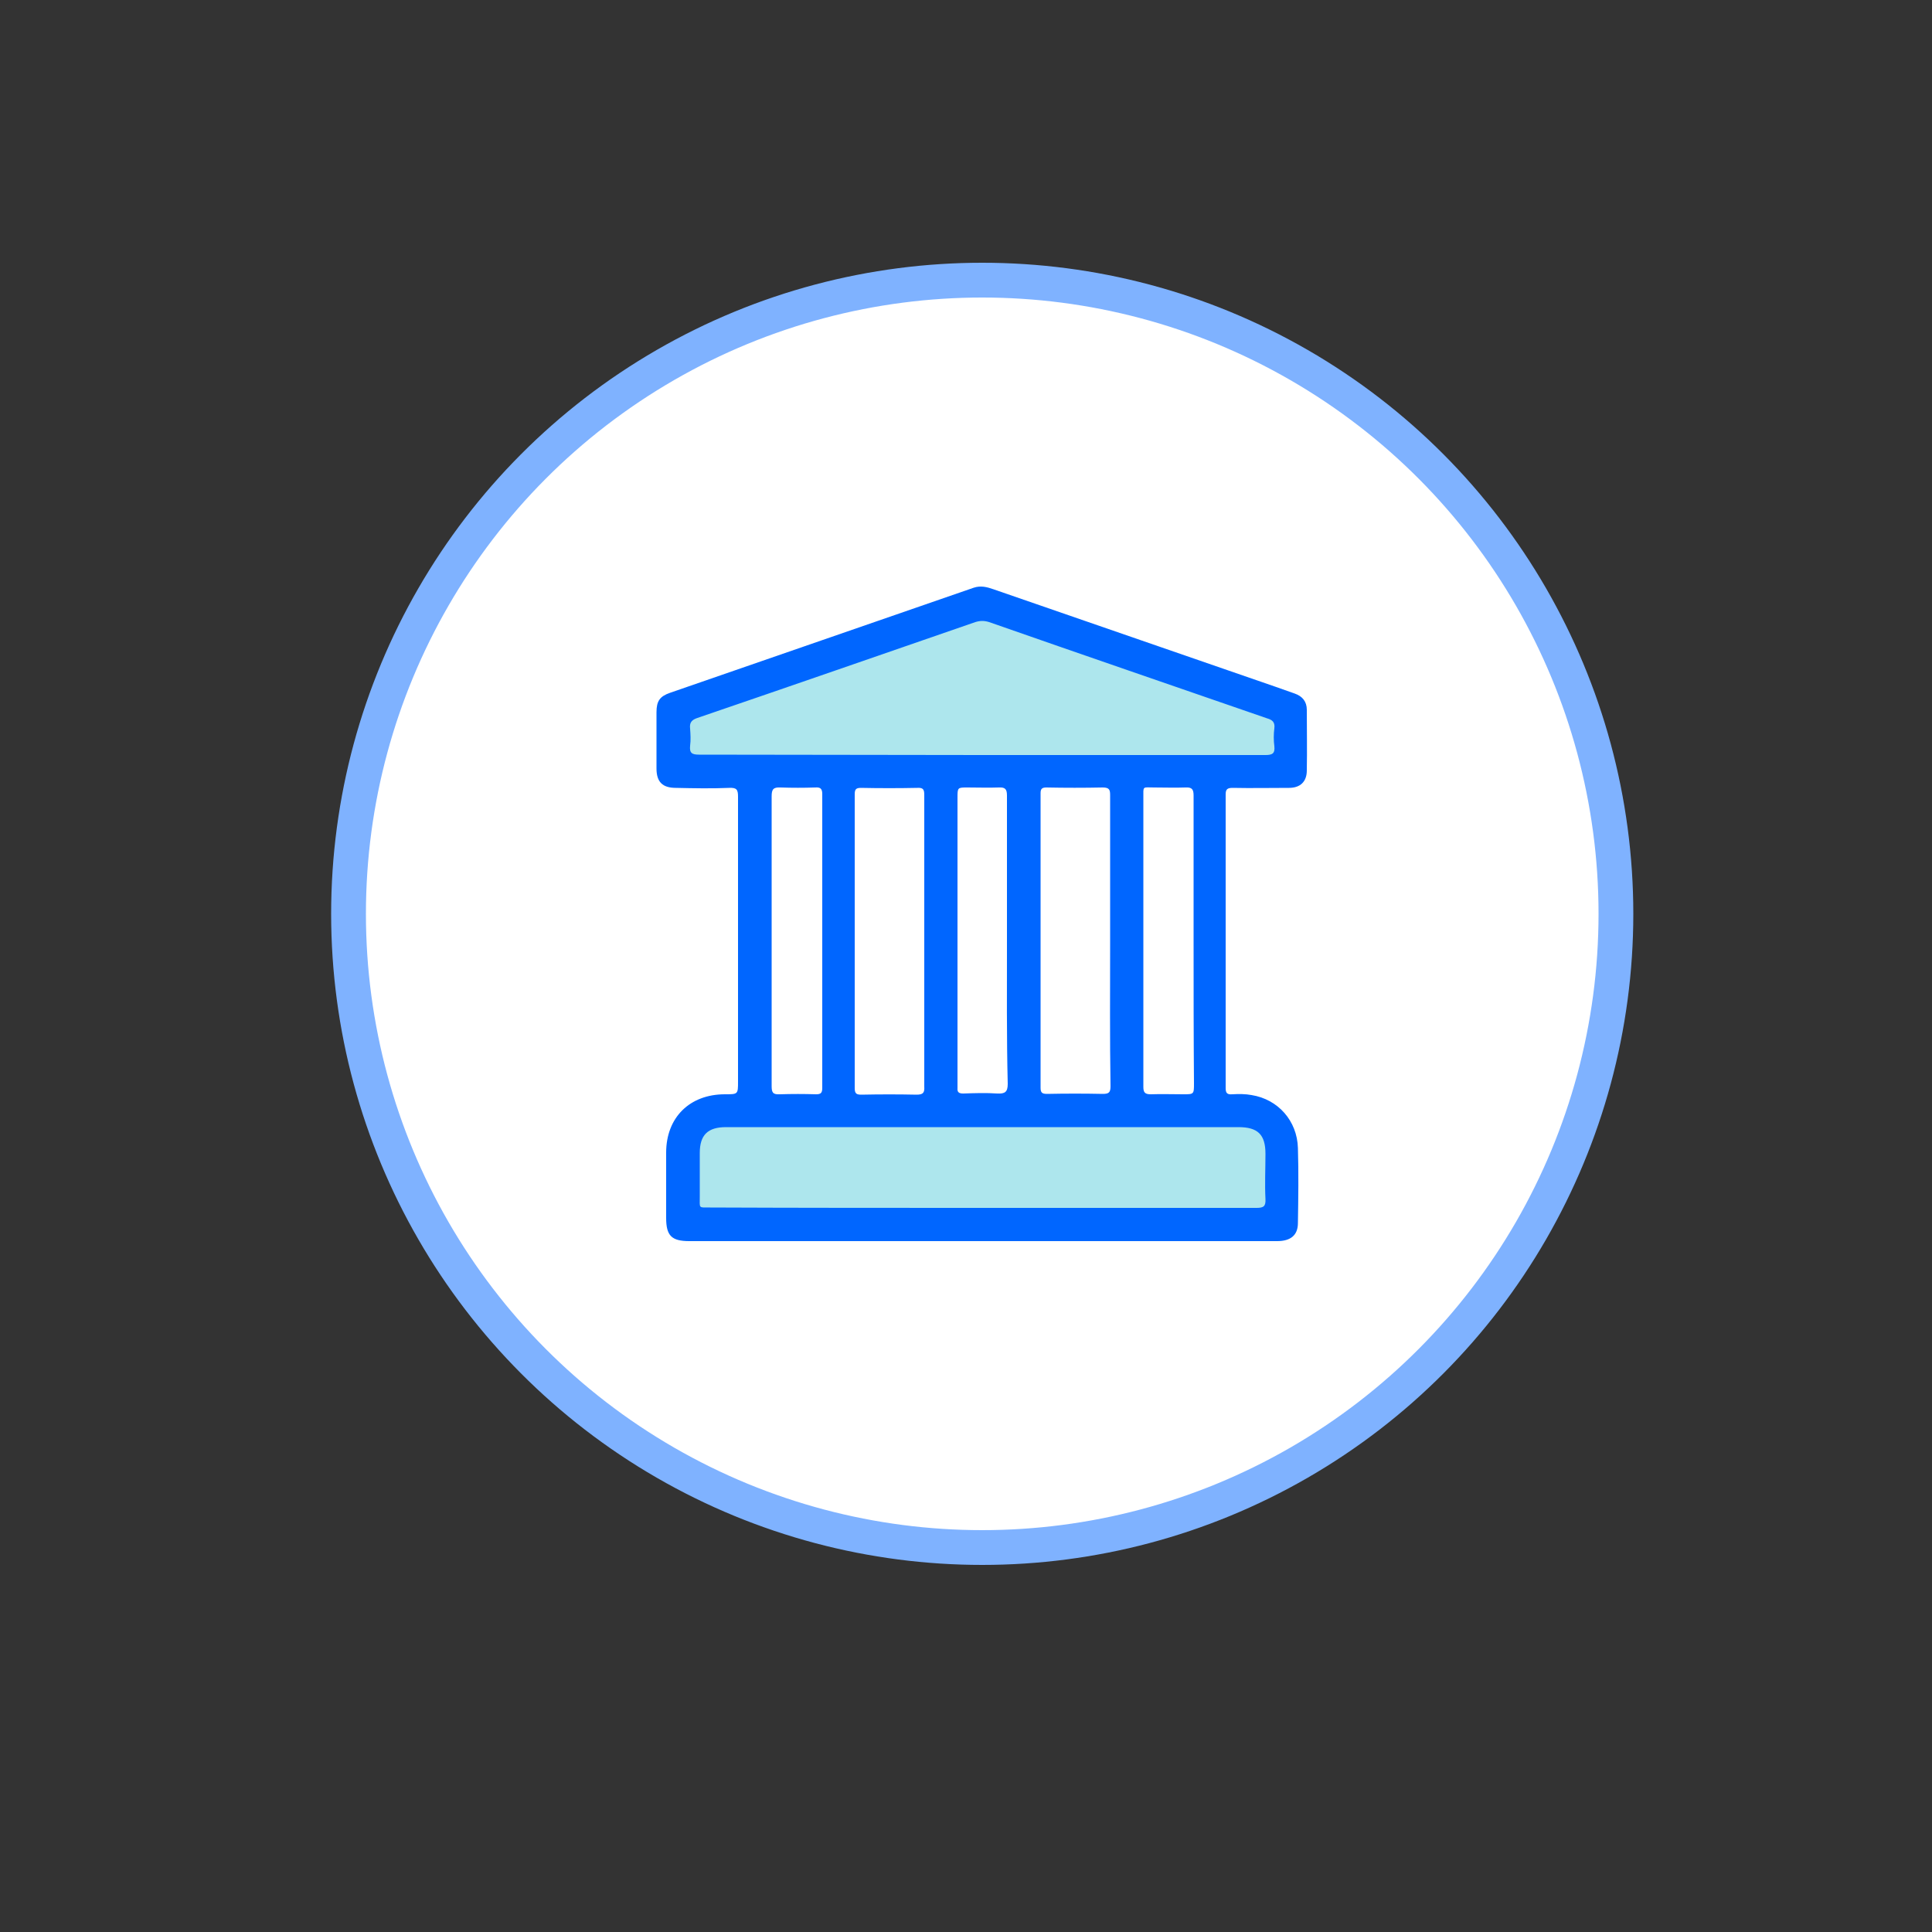
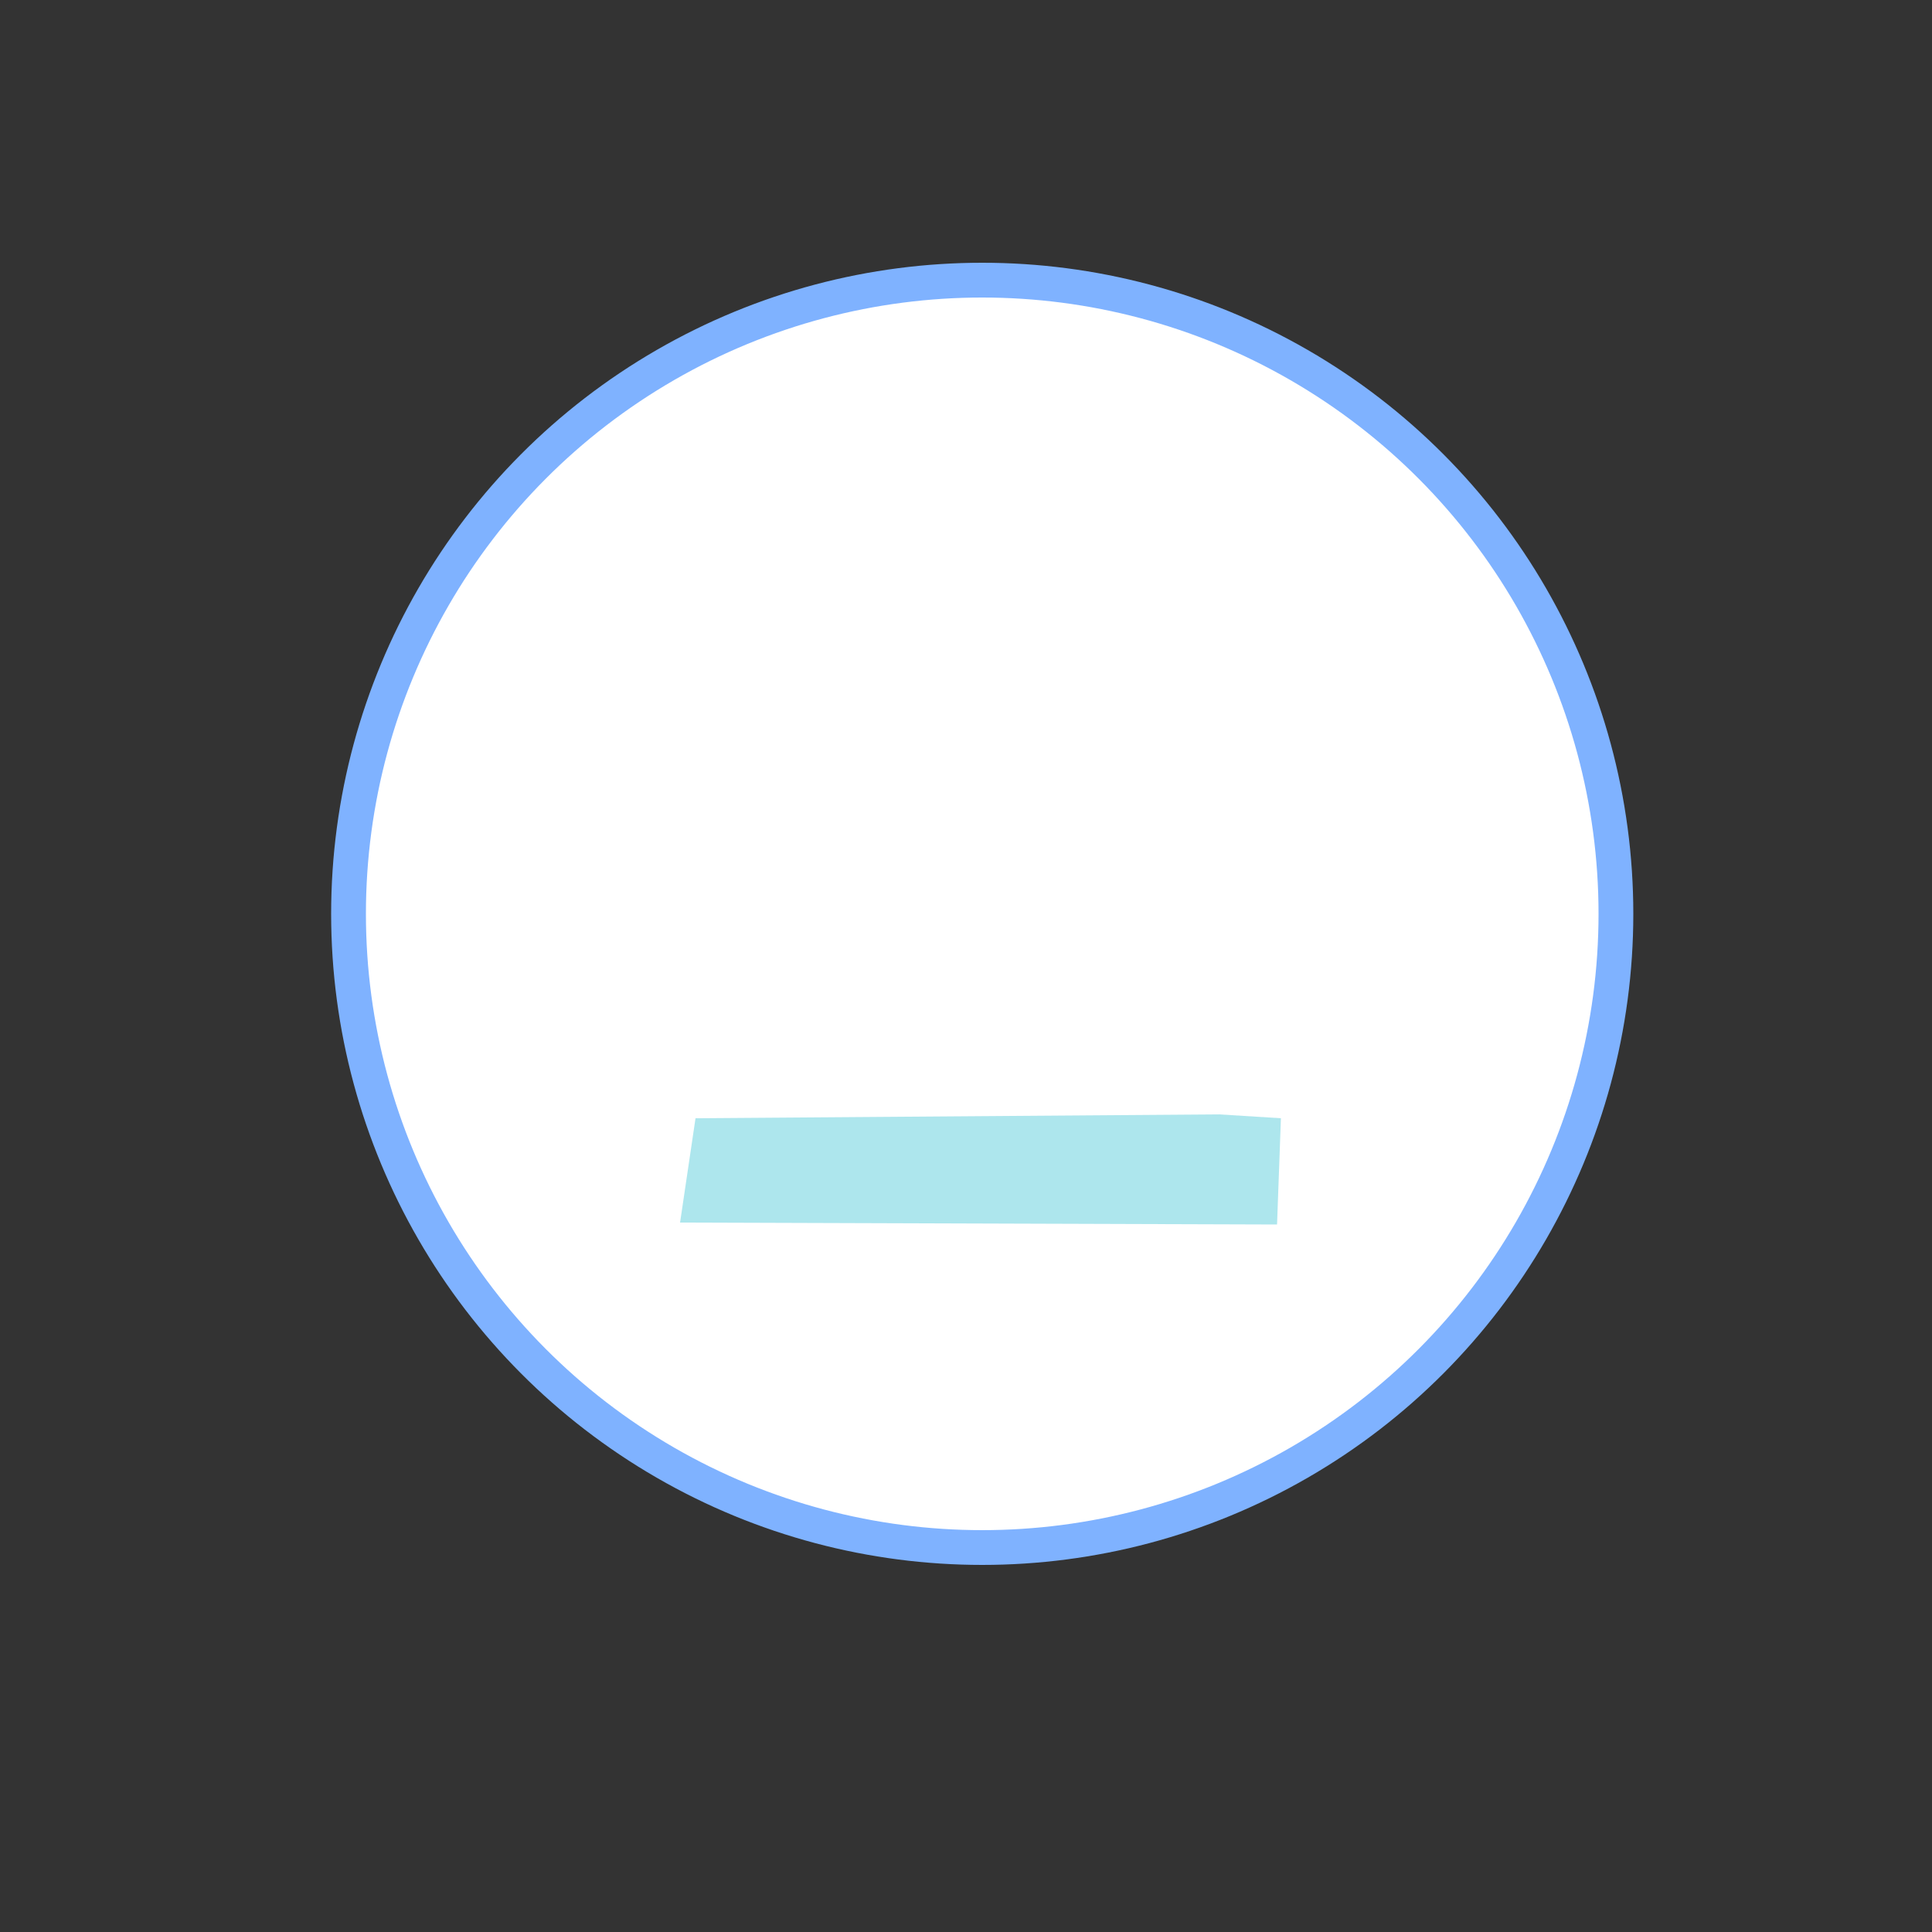
<svg xmlns="http://www.w3.org/2000/svg" version="1.1" id="Layer_1" x="0px" y="0px" width="500px" height="500px" viewBox="0 0 500 500" style="enable-background:new 0 0 500 500;" xml:space="preserve">
  <rect x="0" y="0" width="500" height="500" fill="#333333" stroke="none" />
  <style type="text/css">
	.st0{fill:#FFFFFF;stroke:#7FB2FF;stroke-width:9;stroke-miterlimit:10;}
	.st1{fill:#ADE6ED;}
	.st2{fill:#0066FF;}
</style>
  <circle class="st0" cx="254.2" cy="236.5" r="164" />
  <polygon class="st1" points="176,316.4 330.5,316.9 331.5,289.4 315.5,288.4 180,289.4 " />
-   <polygon class="st1" points="334,199.4 174.5,198.9 175,183.9 253.5,156.4 333.5,183.9 " />
  <g>
-     <path class="st2" d="M254.2,321.2c-25.3,0-50.5,0-75.8,0c-4.6,0-6-1.4-6-6c0-5.6,0-11.3,0-16.9c0-9.1,6.1-15.1,15.2-15.1   c3.4,0,3.4,0,3.4-3.3c0-24.6,0-49.1,0-73.7c0-1.8-0.3-2.4-2.3-2.3c-4.6,0.2-9.2,0.1-13.8,0c-3.4,0-5-1.5-5-5c0-4.9,0-9.7,0-14.6   c0-2.9,0.9-4.1,3.5-5c26.2-9.1,52.4-18.1,78.6-27.2c1.8-0.6,3.4-0.2,5.1,0.4c24.3,8.4,48.6,16.8,72.9,25.2c1.7,0.6,3.4,1.2,5.1,1.8   c2,0.7,3.1,2.1,3.1,4.2c0,5.2,0.1,10.4,0,15.7c0,2.9-1.7,4.5-4.6,4.5c-4.9,0-9.7,0.1-14.6,0c-1.4,0-1.8,0.4-1.8,1.7   c0,25.3,0,50.7,0,76c0,1.3,0.4,1.7,1.7,1.6c1.7-0.1,3.4-0.1,5,0.2c6.9,1.1,11.8,6.7,12,13.7c0.2,6.5,0.1,12.9,0,19.4   c0,3.2-1.9,4.7-5.4,4.7c-22.5,0-45,0-67.5,0C260.2,321.2,257.2,321.2,254.2,321.2z M254.2,195.4c24.4,0,48.9,0,73.3,0   c1.8,0,2.5-0.4,2.3-2.3c-0.2-1.5-0.2-3.1,0-4.6c0.2-1.6-0.5-2.2-1.9-2.6c-24-8.3-47.9-16.5-71.9-24.9c-1.3-0.4-2.3-0.4-3.6,0   c-24,8.3-47.9,16.6-71.9,24.8c-1.5,0.5-2.1,1.2-1.9,2.8c0.1,1.4,0.2,2.9,0,4.4c-0.2,1.9,0.5,2.3,2.3,2.3   C205.4,195.3,229.8,195.4,254.2,195.4z M254.2,312.6c23.7,0,47.3,0,71,0c1.8,0,2.4-0.4,2.3-2.3c-0.2-3.9,0-7.8,0-11.7   c0-5-2-6.9-7-6.9c-29,0-58.1,0-87.1,0c-15.2,0-30.4,0-45.5,0c-4.7,0-6.8,2-6.8,6.7c0,3.8,0,7.5,0,11.3c0,3.1-0.4,2.8,2.7,2.8   C207.2,312.6,230.7,312.6,254.2,312.6z M239.2,243.6c0-12.6,0-25.2,0-37.8c0-1.4-0.2-2-1.8-1.9c-4.9,0.1-9.7,0.1-14.6,0   c-1.3,0-1.6,0.4-1.6,1.7c0,25.3,0,50.7,0,76c0,1.5,0.5,1.7,1.8,1.7c4.7-0.1,9.5-0.1,14.2,0c1.7,0,2.1-0.5,2-2.1   C239.2,268.6,239.2,256.1,239.2,243.6z M287.3,243.7c0-12.6,0-25.2,0-37.8c0-1.4-0.1-2.1-1.9-2.1c-4.9,0.1-9.7,0.1-14.6,0   c-1.2,0-1.5,0.4-1.5,1.5c0,25.4,0,50.8,0,76.2c0,1.3,0.4,1.6,1.7,1.6c4.8-0.1,9.6-0.1,14.4,0c1.6,0,2-0.4,2-2   C287.2,268.7,287.3,256.2,287.3,243.7z M199.7,243.3c0,12.6,0,25.2,0,37.8c0,1.6,0.3,2.2,2.1,2.1c3.1-0.1,6.3-0.1,9.4,0   c1.3,0,1.6-0.4,1.6-1.7c0-25.3,0-50.7,0-76c0-1.4-0.5-1.8-1.8-1.7c-3,0.1-6,0.1-9,0c-1.9-0.1-2.3,0.5-2.3,2.3   C199.7,218.5,199.7,230.9,199.7,243.3z M308.9,243.7c0-12.6,0-25.2,0-37.8c0-1.6-0.4-2.2-2.1-2.1c-2.7,0.1-5.4,0-8.1,0   c-3.1,0-2.8-0.5-2.8,2.7c0,16.2,0,32.4,0,48.7c0,8.7,0,17.4,0,26.1c0,1.4,0.4,1.9,1.9,1.9c2.8-0.1,5.6,0,8.4,0c2.8,0,2.8,0,2.8-2.9   C308.9,268.1,308.9,255.9,308.9,243.7z M260.6,243.5c0-12.5,0-25.1,0-37.6c0-1.6-0.4-2.2-2.1-2.1c-2.7,0.1-5.4,0-8.1,0   c-2.6,0-2.6,0-2.6,2.7c0,24.7,0,49.4,0,74.1c0,0.3,0,0.7,0,1c-0.1,1.1,0.4,1.4,1.5,1.4c2.9-0.1,5.9-0.2,8.8,0   c2,0.1,2.7-0.4,2.7-2.5C260.5,268.3,260.6,255.9,260.6,243.5z" />
-   </g>
+     </g>
</svg>